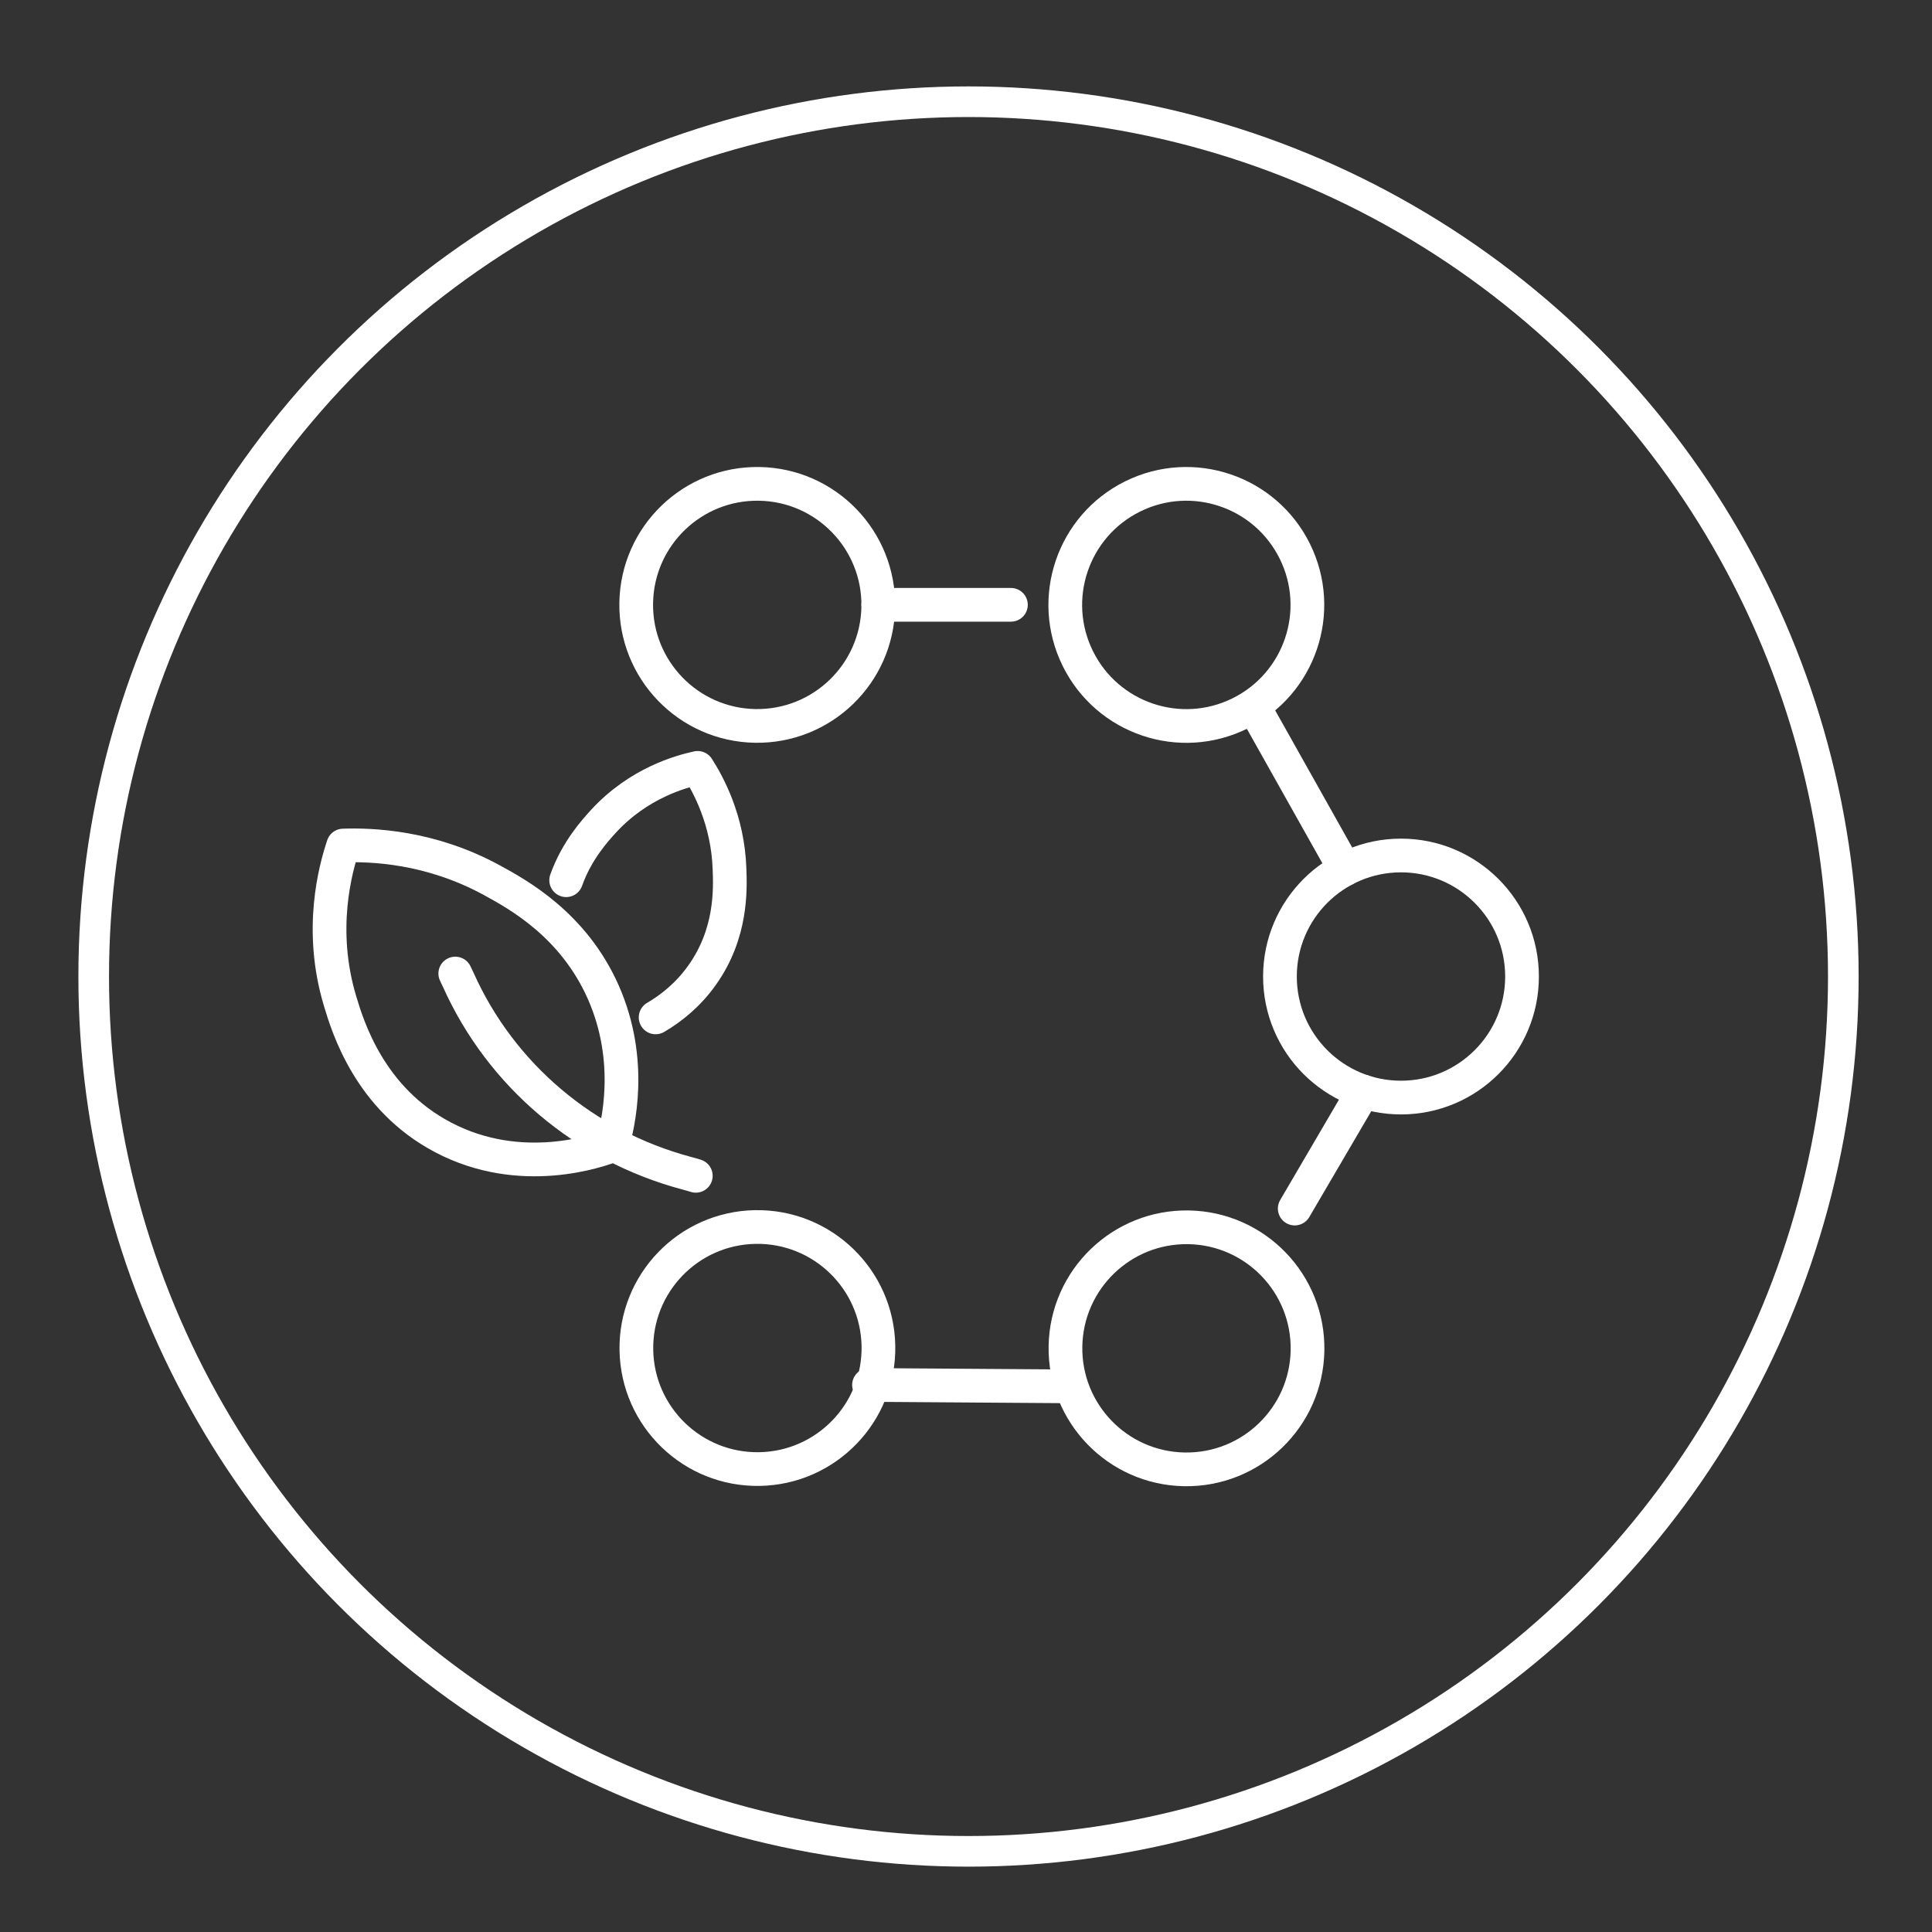
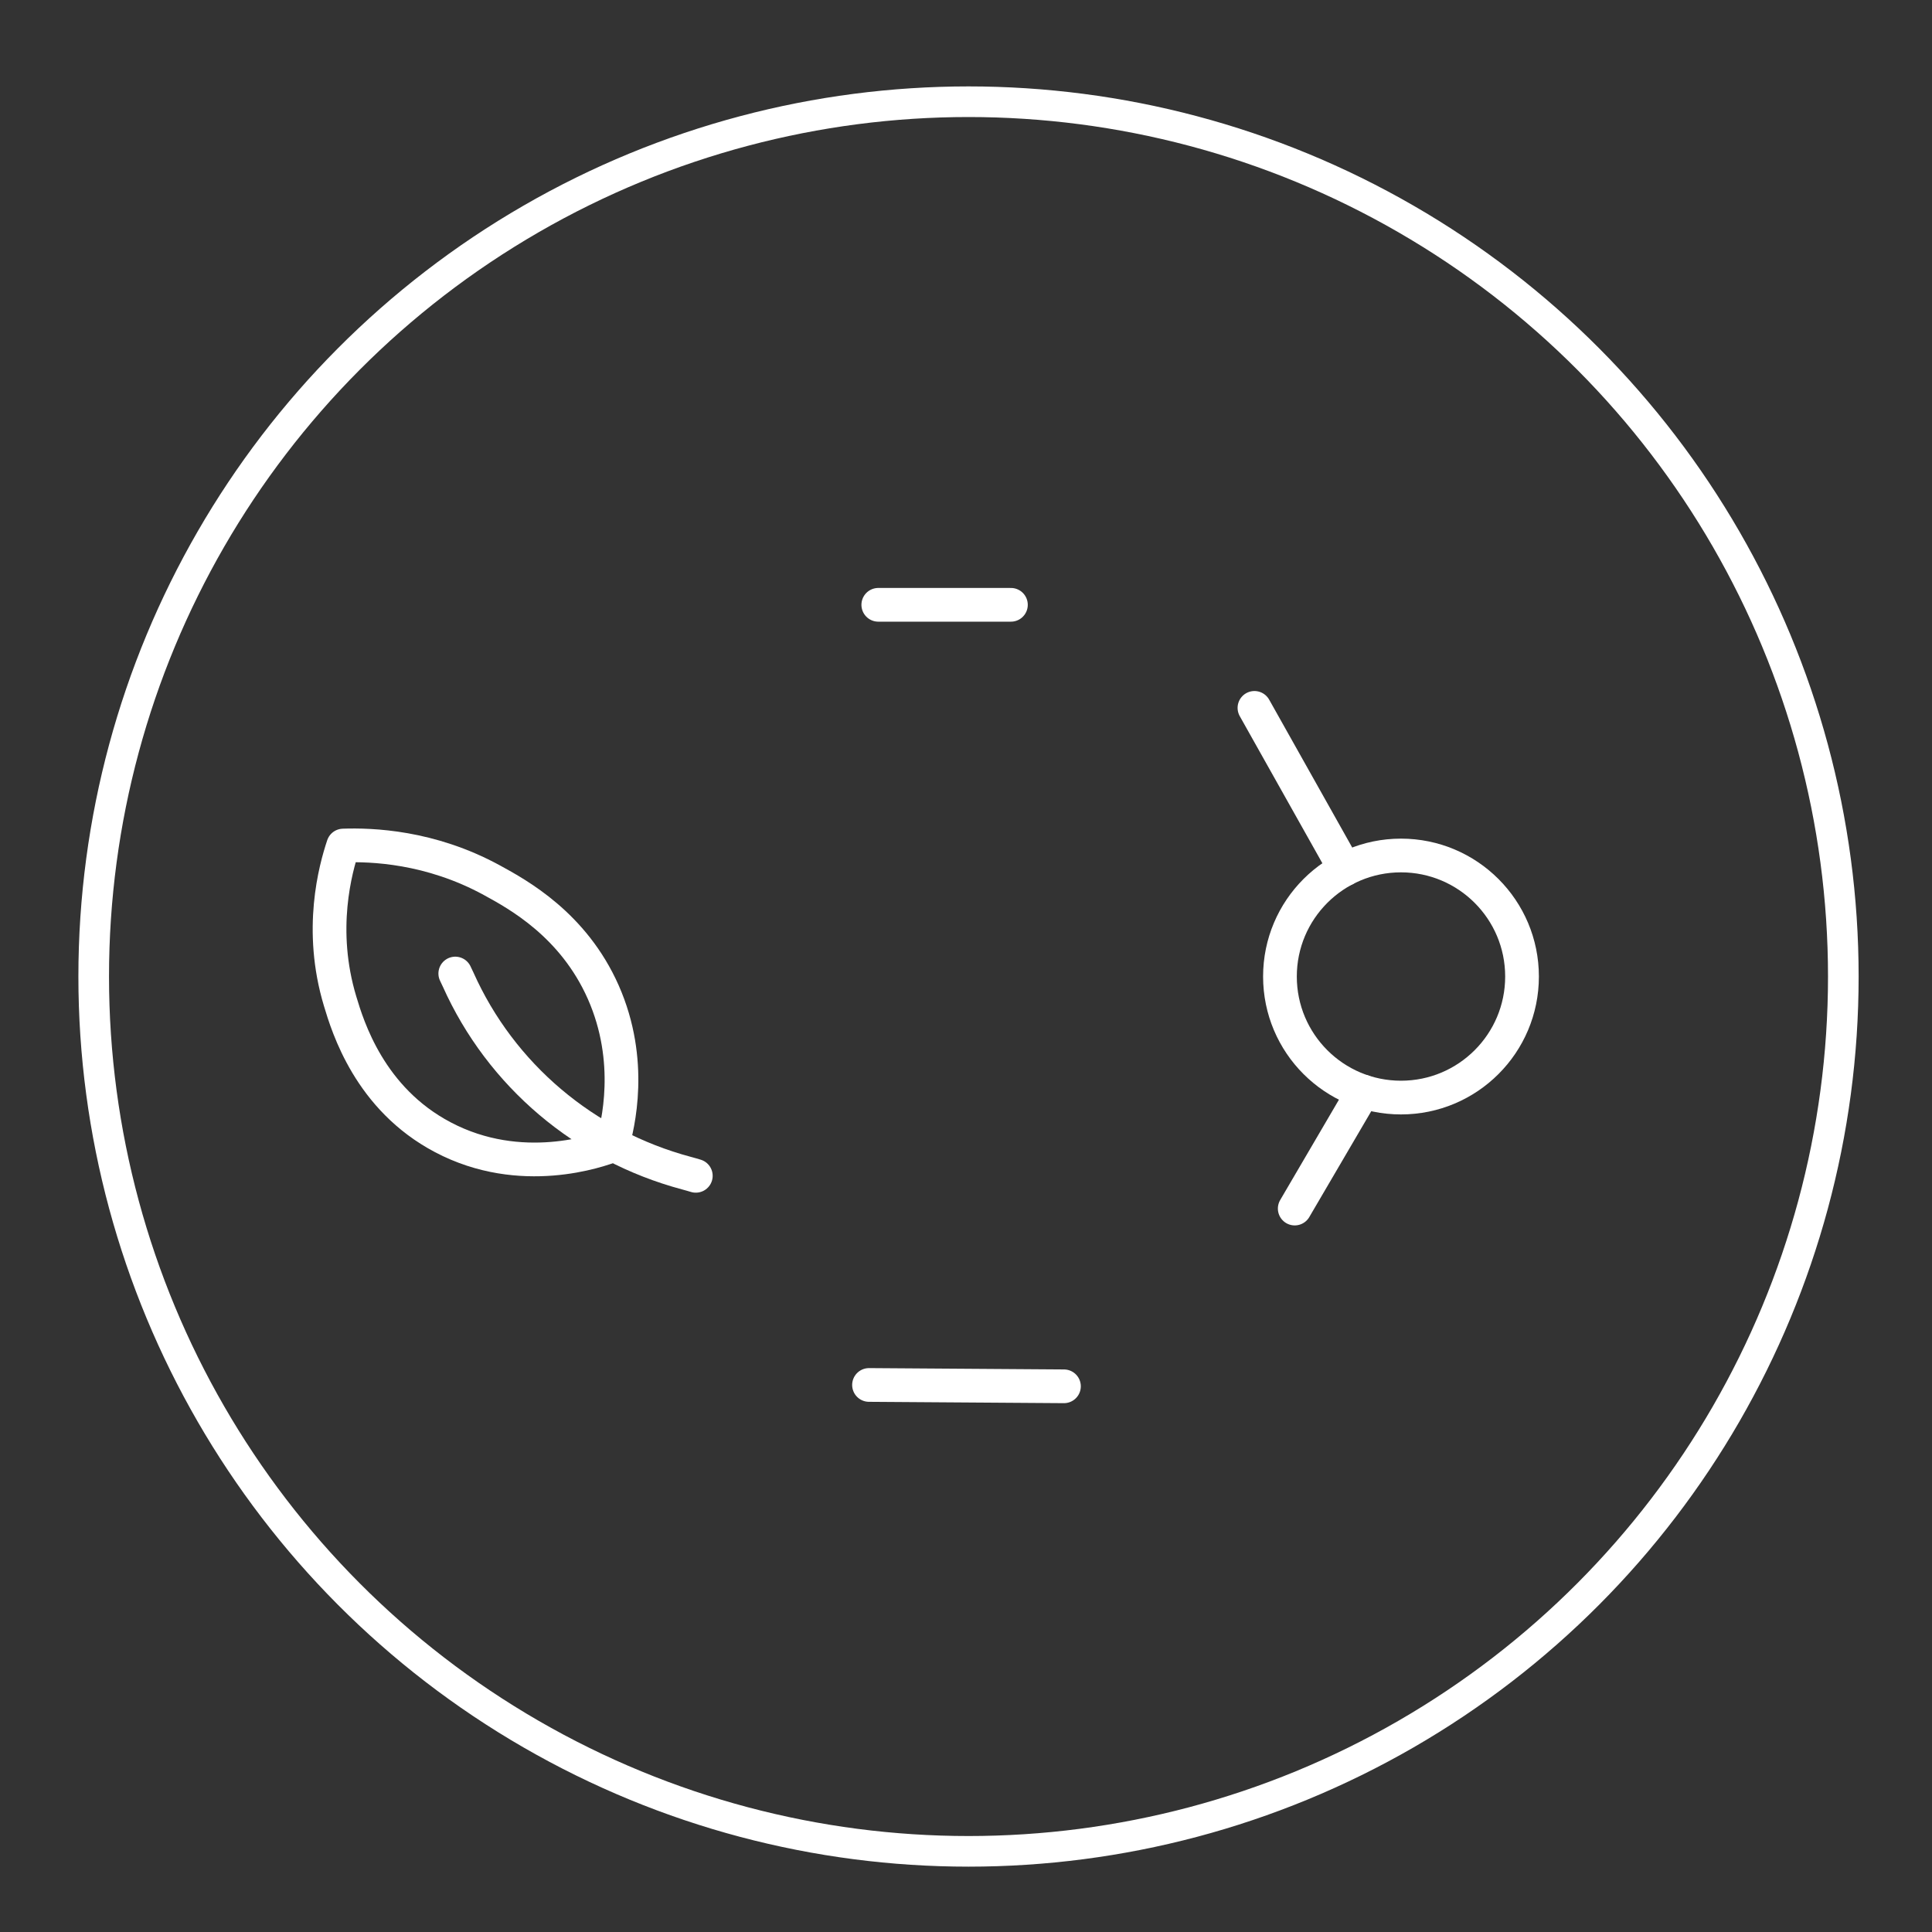
<svg xmlns="http://www.w3.org/2000/svg" id="Layer_1" data-name="Layer 1" viewBox="0 0 200 200">
  <rect x="0" y="0" width="200" height="200" fill="#333333" stroke="none" />
  <defs>
    <style>
      .cls-1 {
        stroke-width: 3.49px;
      }

      .cls-1, .cls-2 {
        fill: none;
        stroke: #fff;
        stroke-linecap: round;
        stroke-linejoin: round;
      }

      .cls-2 {
        stroke-width: 3.17px;
      }
    </style>
  </defs>
  <g>
-     <circle class="cls-1" cx="78.39" cy="62.61" r="12.53" transform="translate(14.38 139.87) rotate(-88.97)" />
-     <circle class="cls-1" cx="78.39" cy="139.56" r="12.53" transform="translate(-2.48 1.42) rotate(-1.03)" />
-     <circle class="cls-1" cx="122.81" cy="139.56" r="12.53" transform="translate(-18.92 259.86) rotate(-88.97)" />
    <circle class="cls-1" cx="145.03" cy="101.09" r="12.53" />
-     <circle class="cls-1" cx="122.81" cy="62.61" r="12.53" transform="translate(-15.03 60.93) rotate(-26.31)" />
    <line class="cls-1" x1="104.65" y1="62.61" x2="90.92" y2="62.61" />
    <line class="cls-1" x1="89.96" y1="143.37" x2="110.14" y2="143.51" />
    <line class="cls-1" x1="141.12" y1="113" x2="134.03" y2="125.11" />
    <line class="cls-1" x1="139.24" y1="89.98" x2="129.86" y2="73.28" />
    <g>
      <g>
-         <path class="cls-1" d="M63.36,118.59c-1.34.51-9.41,3.41-17.51-.86-7.59-3.99-9.85-11.45-10.64-14.08-2.24-7.41-.48-13.73.32-16.12,2.9-.1,8.98.09,15.39,3.59,2.71,1.48,8.44,4.61,11.53,11.59,3.16,7.15,1.53,13.79.92,15.88Z" />
+         <path class="cls-1" d="M63.36,118.59c-1.34.51-9.41,3.41-17.51-.86-7.59-3.99-9.85-11.45-10.64-14.08-2.24-7.41-.48-13.73.32-16.12,2.9-.1,8.98.09,15.39,3.59,2.71,1.48,8.44,4.61,11.53,11.59,3.16,7.15,1.53,13.79.92,15.88" />
        <path class="cls-1" d="M47.13,100.78c.08.16.18.37.29.61,4.43,9.92,13.13,17.24,23.63,20.05.38.1.71.2.98.28" />
      </g>
-       <path class="cls-1" d="M58.61,91.12c1.09-3.07,3.01-5.17,3.87-6.11,3.64-3.96,8.03-5.15,9.74-5.52,1.09,1.7,3.13,5.4,3.3,10.47.08,2.14.23,6.68-2.84,10.99-1.45,2.04-3.2,3.43-4.81,4.37" />
    </g>
  </g>
  <circle class="cls-2" cx="100.26" cy="101.09" r="90.56" />
</svg>